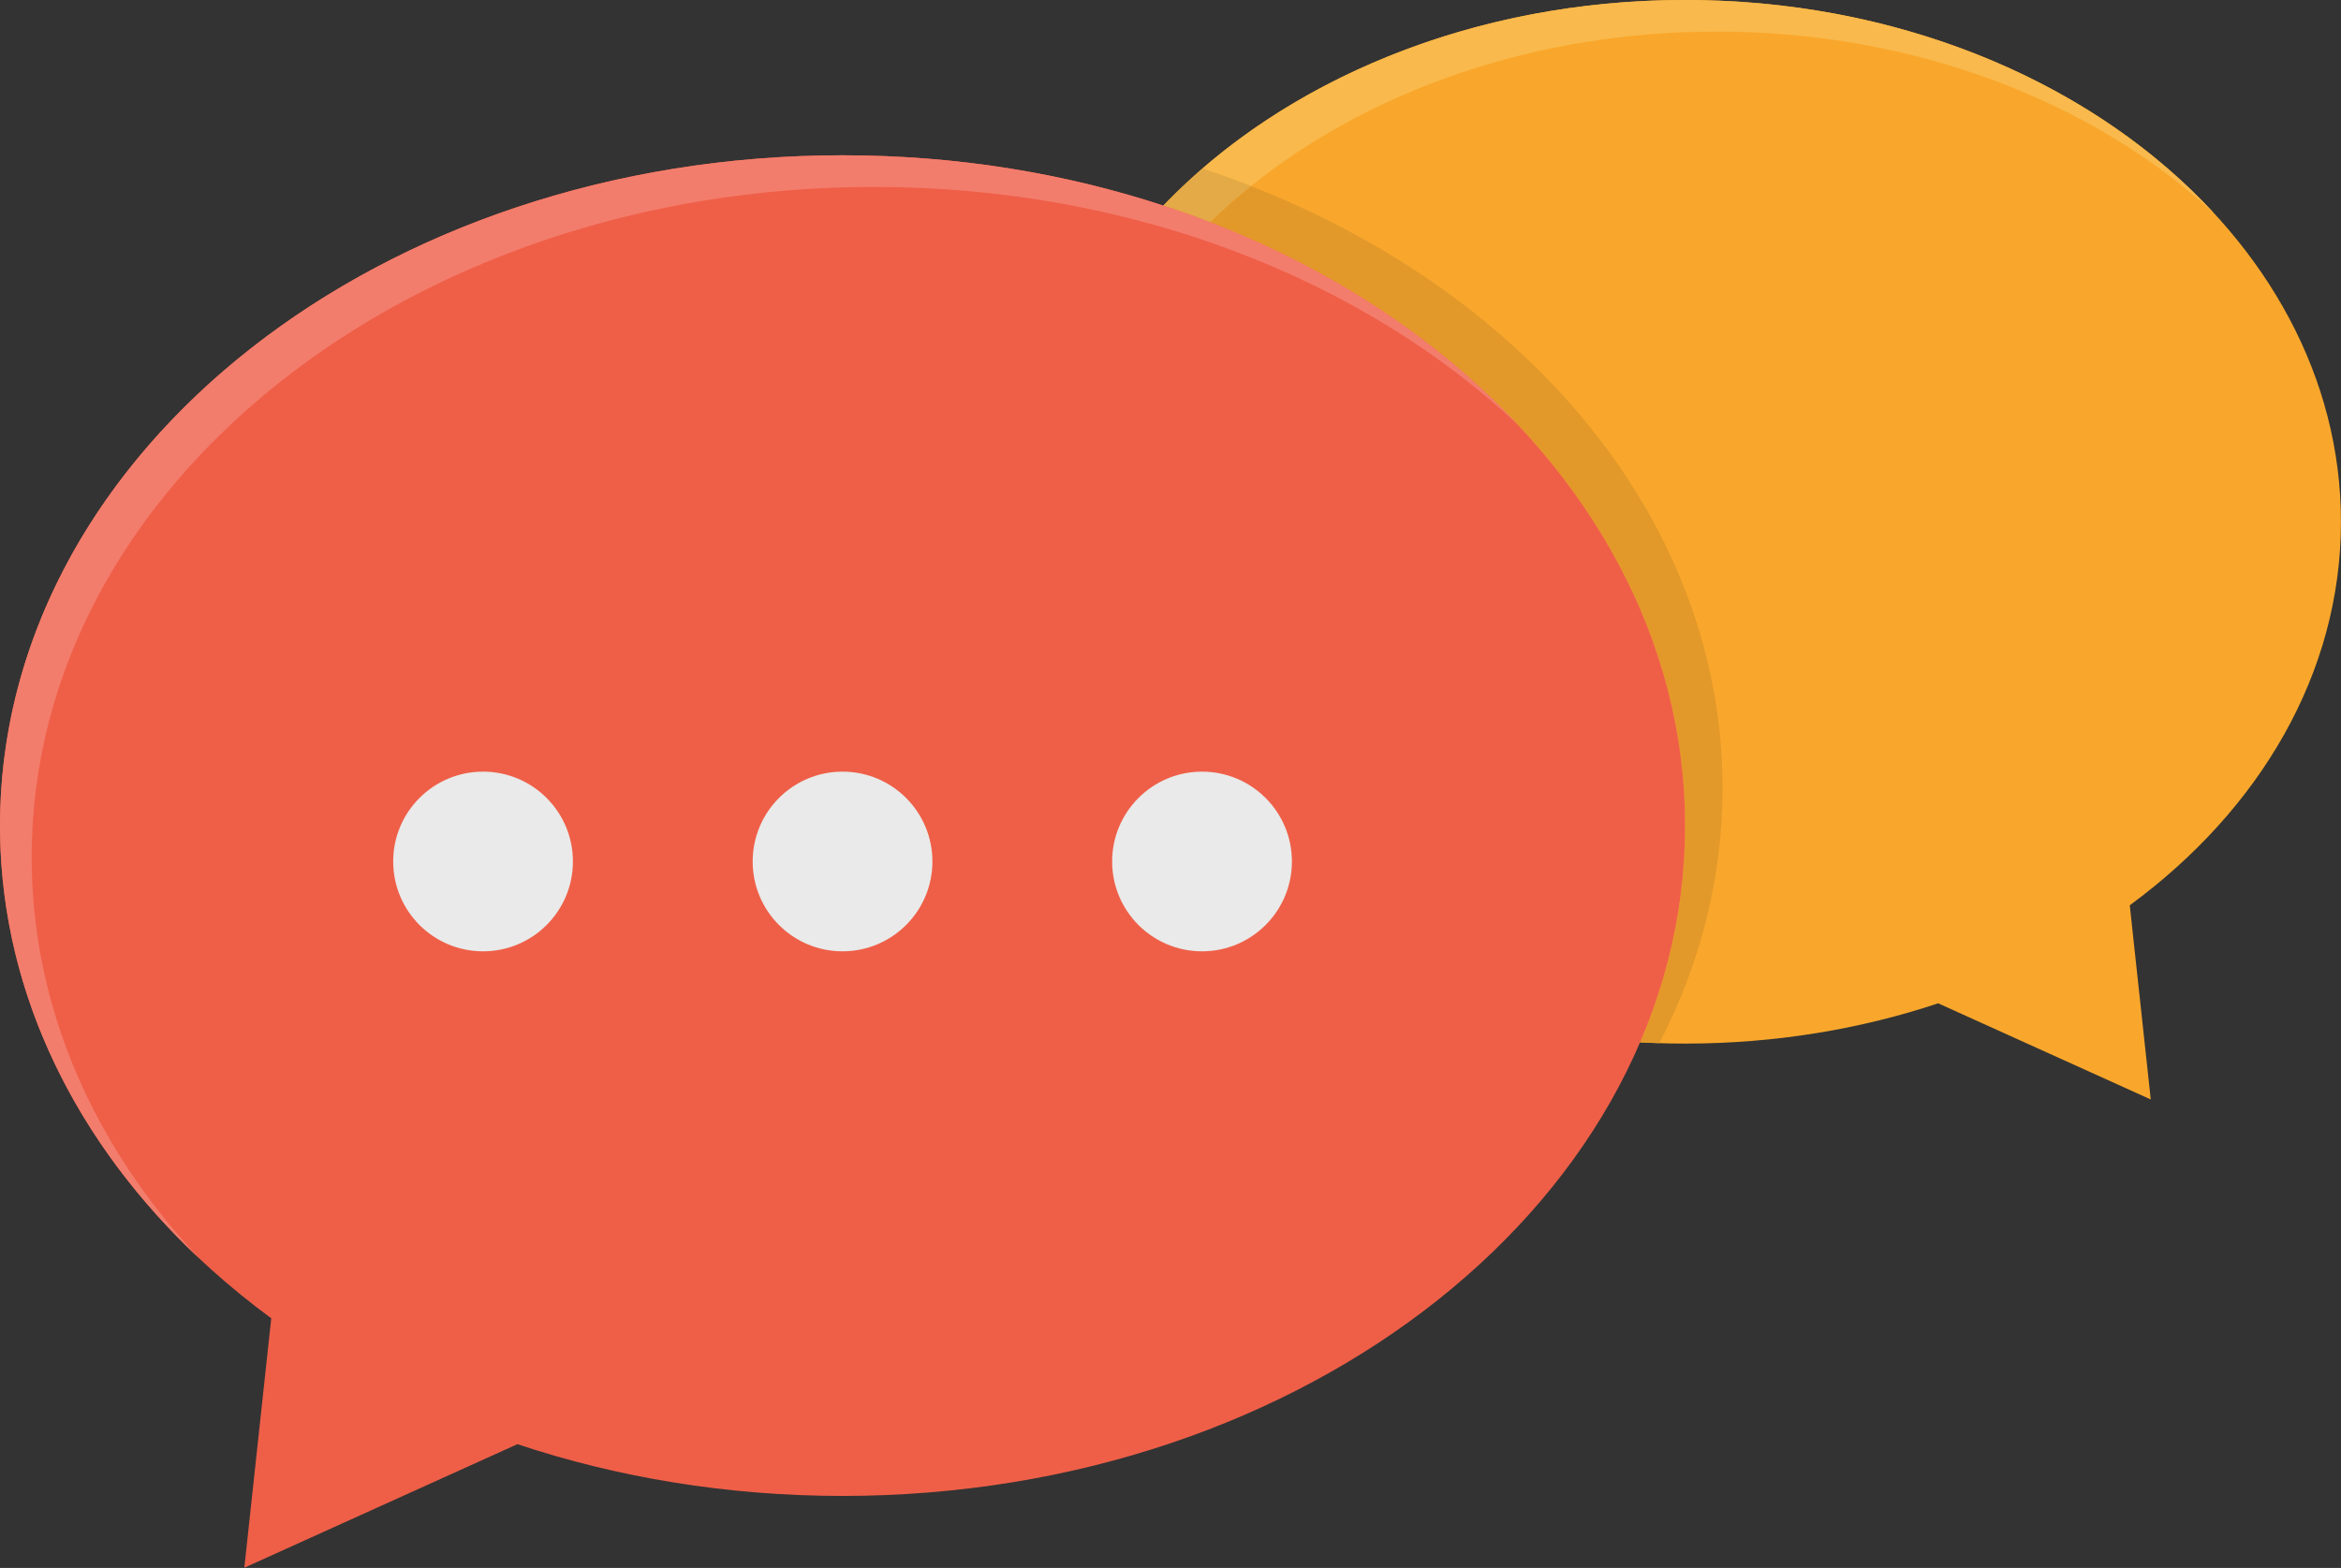
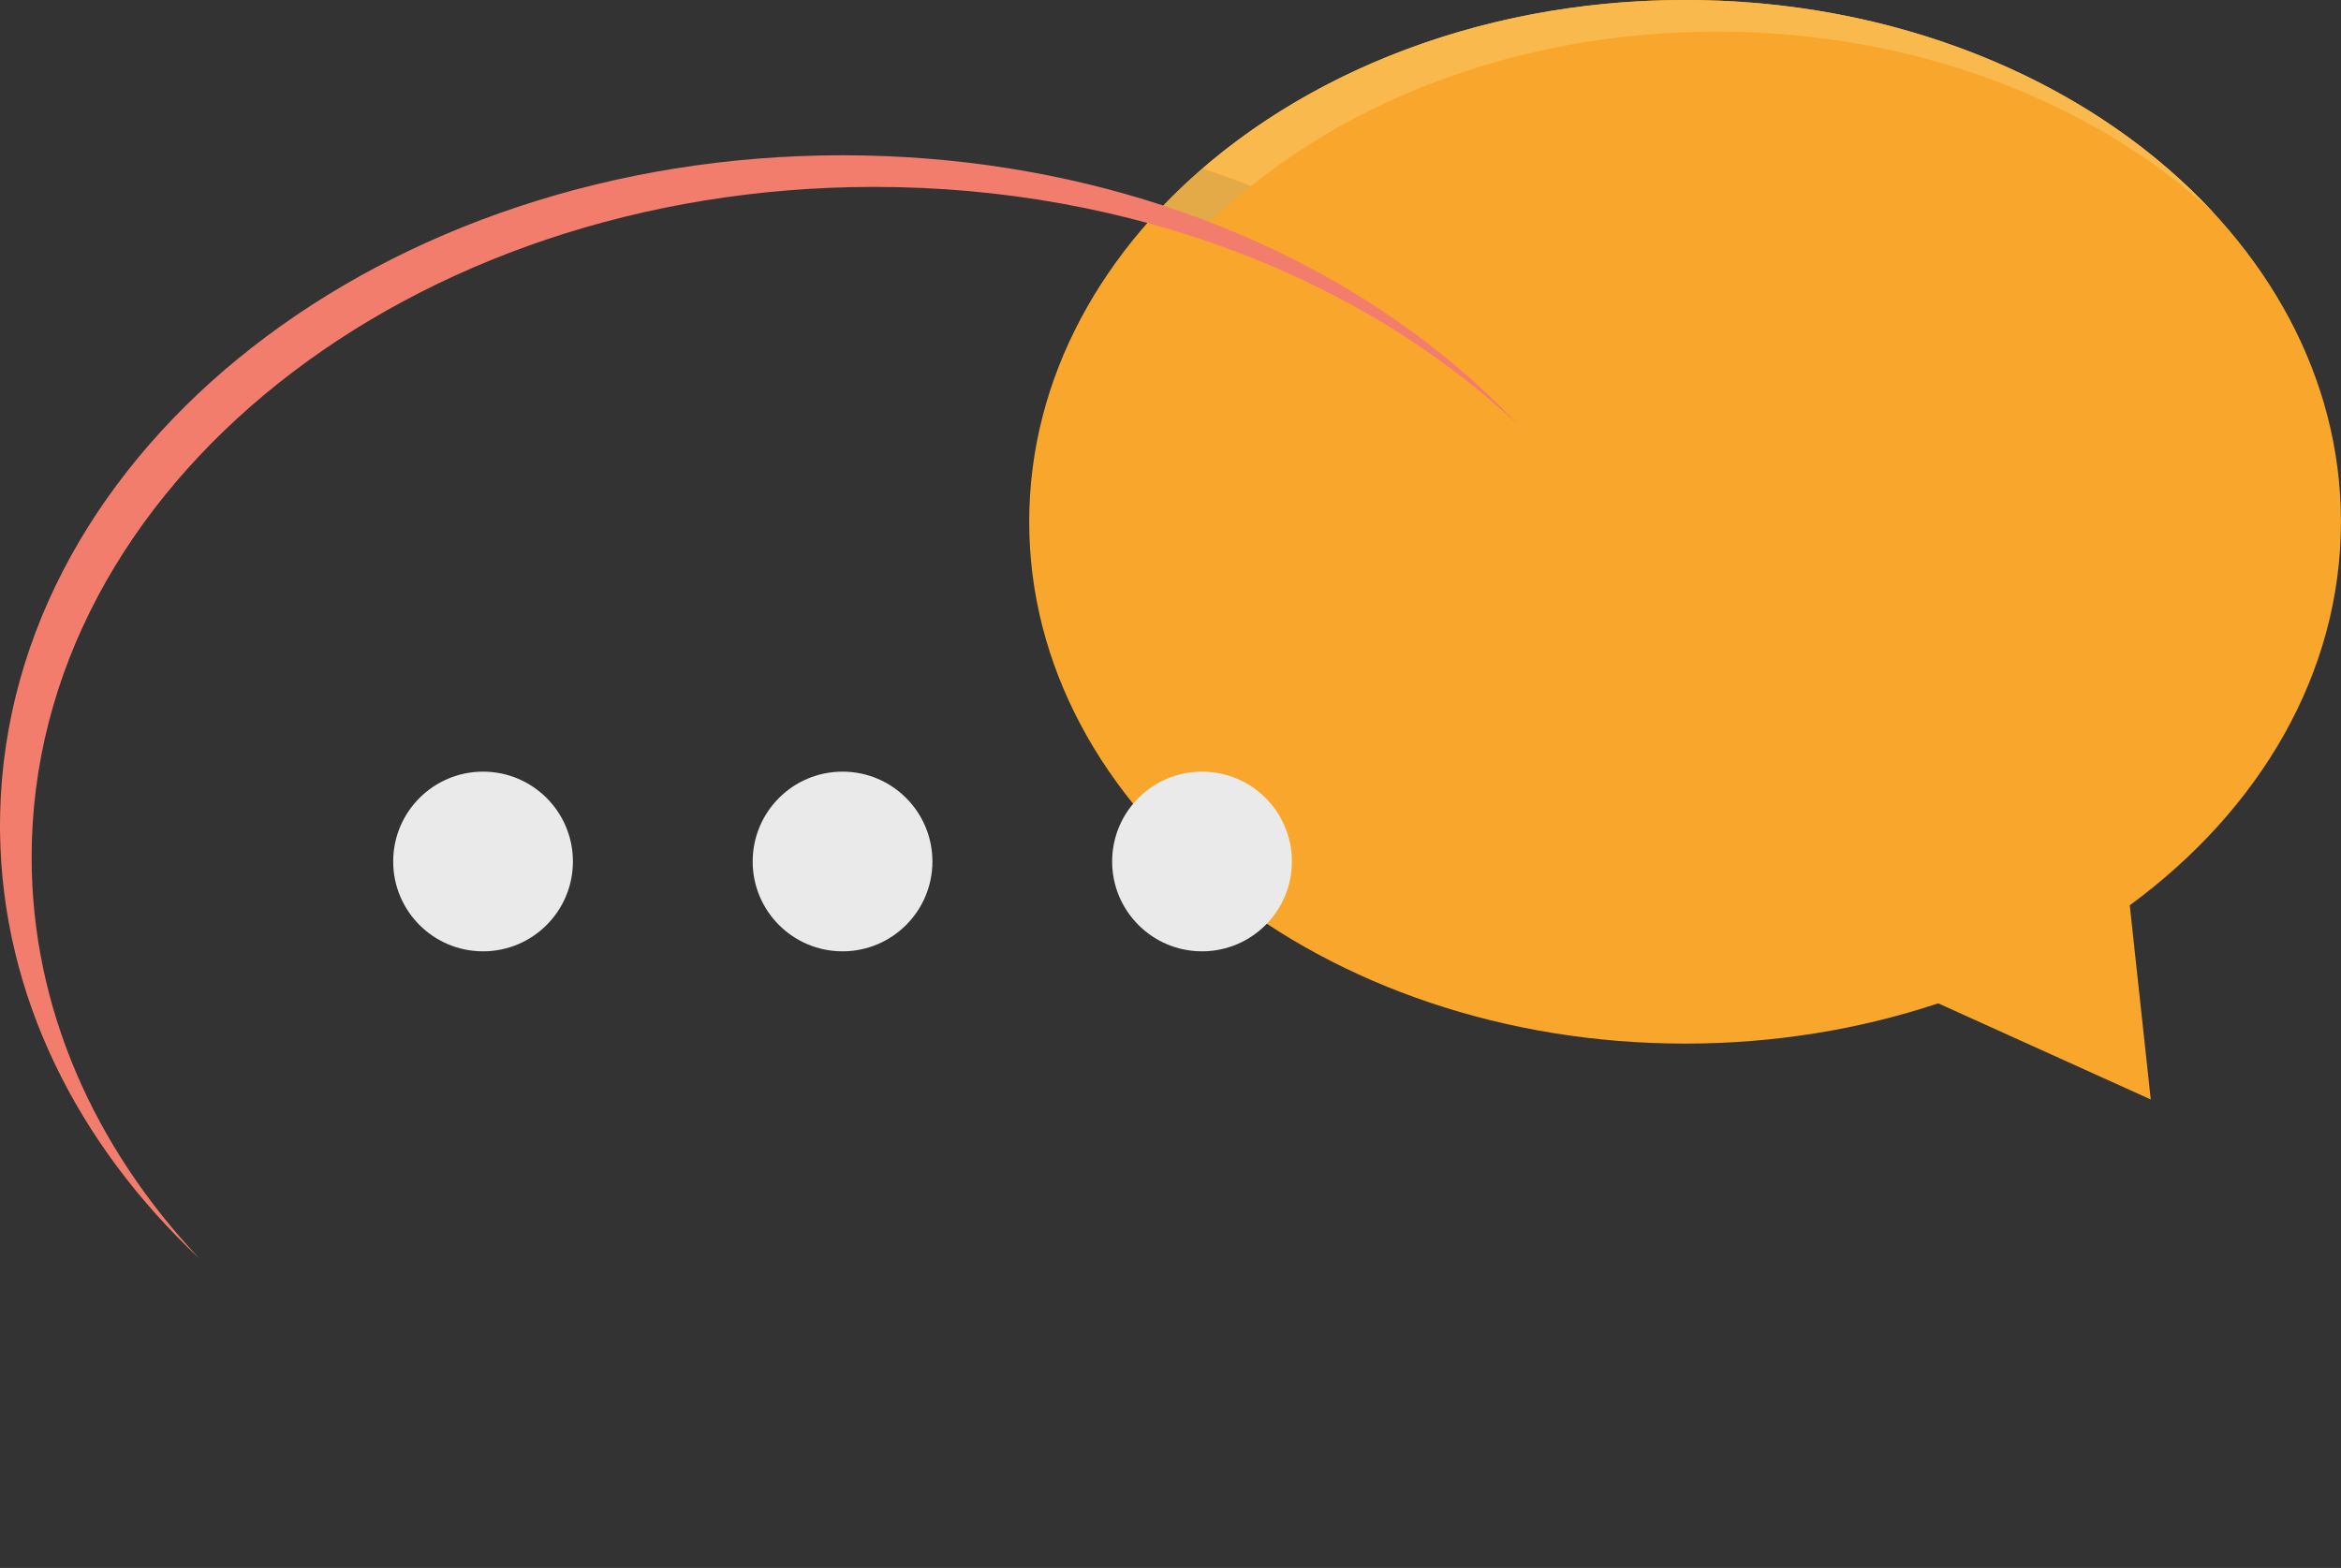
<svg xmlns="http://www.w3.org/2000/svg" height="223.1" preserveAspectRatio="xMidYMid meet" version="1.0" viewBox="0.0 -0.0 333.0 223.1" width="333.0" zoomAndPan="magnify">
  <rect x="0.0" y="-0.0" width="333.0" height="223.1" fill="#333333" stroke="none" />
  <defs>
    <clipPath id="a">
      <path d="M 146 0 L 332.988 0 L 332.988 157 L 146 157 Z M 146 0" />
    </clipPath>
    <clipPath id="b">
      <path d="M 0 22 L 240 22 L 240 223.07 L 0 223.07 Z M 0 22" />
    </clipPath>
  </defs>
  <g>
    <g clip-path="url(#a)" id="change1_1">
      <path d="M 239.699 -0.004 C 291.223 -0.004 332.992 33.238 332.992 74.246 C 332.992 95.824 321.422 115.246 302.953 128.812 L 303.473 133.629 L 305.938 156.441 L 285.605 147.242 L 275.699 142.762 C 264.621 146.453 252.461 148.492 239.699 148.492 C 188.172 148.492 146.402 115.25 146.402 74.246 C 146.402 33.238 188.172 -0.004 239.699 -0.004" fill="#f9a72c" />
    </g>
    <g id="change2_1">
      <path d="M 242.133 0.023 L 242.133 0.023 M 241.777 0.016 C 241.773 0.016 241.77 0.016 241.766 0.016 C 241.77 0.016 241.773 0.016 241.777 0.016 M 241.688 0.016 C 241.684 0.016 241.684 0.016 241.68 0.016 C 241.684 0.016 241.684 0.016 241.688 0.016 M 241.594 0.012 L 241.594 0.012 M 241.414 0.012 C 241.41 0.012 241.406 0.012 241.402 0.012 C 241.406 0.012 241.41 0.012 241.414 0.012 M 241.328 0.008 C 241.324 0.008 241.316 0.008 241.312 0.008 C 241.316 0.008 241.324 0.008 241.328 0.008 M 241.242 0.008 C 241.238 0.008 241.23 0.008 241.223 0.008 C 241.23 0.008 241.238 0.008 241.242 0.008 M 241.148 0.008 C 241.145 0.008 241.145 0.008 241.141 0.008 C 241.141 0.008 241.145 0.008 241.148 0.008 M 240.969 0.004 C 240.961 0.004 240.953 0.004 240.945 0.004 C 240.953 0.004 240.961 0.004 240.969 0.004 M 240.883 0.004 C 240.875 0.004 240.863 0.004 240.855 0.004 C 240.863 0.004 240.875 0.004 240.883 0.004 M 240.797 0.004 C 240.785 0.004 240.781 0.004 240.773 0.004 C 240.781 0.004 240.785 0.004 240.797 0.004 M 240.707 0.004 C 240.699 0.004 240.691 0.004 240.688 0.004 C 240.691 0.004 240.699 0.004 240.707 0.004 M 240.516 0 C 240.508 0 240.504 0 240.492 0 C 240.5 0 240.512 0 240.516 0 M 240.434 0 C 240.422 0 240.414 0 240.406 0 C 240.414 0 240.422 0 240.434 0 M 240.348 0 C 240.34 0 240.328 0 240.316 0 C 240.328 0 240.34 0 240.348 0 M 240.262 0 C 240.25 0 240.242 0 240.234 0 C 240.242 0 240.25 0 240.262 0 M 240.152 0 C 240.148 0 240.145 0 240.141 0 C 240.145 0 240.148 0 240.152 0 M 240.066 0 C 240.059 0 240.047 0 240.039 0 C 240.047 0 240.059 0 240.066 0 M 239.984 0 C 239.973 -0.004 239.961 -0.004 239.949 -0.004 C 239.961 -0.004 239.973 -0.004 239.984 0 M 239.898 -0.004 C 239.887 -0.004 239.875 -0.004 239.867 -0.004 C 239.875 -0.004 239.887 -0.004 239.898 -0.004 M 239.809 -0.004 C 239.801 -0.004 239.789 -0.004 239.781 -0.004 C 239.789 -0.004 239.801 -0.004 239.809 -0.004" fill="#fff" />
    </g>
    <g id="change3_1">
      <path d="M 314.898 30.305 C 297.793 14.504 272.465 4.496 244.199 4.496 C 218.285 4.496 194.84 12.902 177.938 26.48 C 175.672 25.594 173.367 24.766 171.027 23.992 C 169.082 25.676 167.23 27.43 165.484 29.254 L 165.48 29.25 C 182.527 11.473 209.43 -0.004 239.699 -0.004 C 239.727 -0.004 239.754 -0.004 239.781 -0.004 C 239.789 -0.004 239.801 -0.004 239.809 -0.004 C 239.828 -0.004 239.848 -0.004 239.867 -0.004 C 239.875 -0.004 239.887 -0.004 239.898 -0.004 C 239.914 -0.004 239.93 -0.004 239.949 -0.004 C 239.961 -0.004 239.973 -0.004 239.984 0 C 240 0 240.02 0 240.039 0 C 240.047 0 240.059 0 240.066 0 C 240.094 0 240.113 0 240.141 0 C 240.145 0 240.148 0 240.152 0 C 240.18 0 240.207 0 240.234 0 C 240.242 0 240.25 0 240.262 0 C 240.277 0 240.297 0 240.316 0 C 240.328 0 240.34 0 240.348 0 C 240.367 0 240.387 0 240.406 0 C 240.414 0 240.422 0 240.434 0 C 240.453 0 240.473 0 240.492 0 C 240.504 0 240.508 0 240.516 0 C 240.574 0 240.629 0.004 240.688 0.004 C 240.691 0.004 240.699 0.004 240.707 0.004 C 240.727 0.004 240.75 0.004 240.773 0.004 C 240.781 0.004 240.785 0.004 240.797 0.004 C 240.816 0.004 240.836 0.004 240.855 0.004 C 240.863 0.004 240.875 0.004 240.883 0.004 C 240.902 0.004 240.926 0.004 240.945 0.004 C 240.953 0.004 240.961 0.004 240.969 0.004 C 241.023 0.004 241.082 0.008 241.141 0.008 C 241.145 0.008 241.145 0.008 241.148 0.008 C 241.176 0.008 241.199 0.008 241.223 0.008 C 241.23 0.008 241.238 0.008 241.242 0.008 C 241.266 0.008 241.289 0.008 241.312 0.008 C 241.316 0.008 241.324 0.008 241.328 0.008 C 241.355 0.008 241.379 0.012 241.402 0.012 C 241.406 0.012 241.41 0.012 241.414 0.012 C 241.473 0.012 241.531 0.012 241.594 0.012 C 241.621 0.012 241.648 0.016 241.68 0.016 C 241.684 0.016 241.684 0.016 241.688 0.016 C 241.715 0.016 241.738 0.016 241.766 0.016 C 241.77 0.016 241.773 0.016 241.777 0.016 C 241.895 0.02 242.012 0.02 242.133 0.023 C 271.996 0.633 298.363 12.41 314.898 30.305" fill="#f9b94c" />
    </g>
    <g id="change4_1">
-       <path d="M 236.043 148.43 C 235.125 148.402 234.207 148.363 233.297 148.316 C 237.445 138.641 239.699 128.27 239.699 117.477 C 239.699 79.707 212.117 47.066 172.109 31.613 C 173.949 29.832 175.895 28.117 177.938 26.48 C 217.676 42.008 245.031 74.531 245.031 112.141 C 245.031 124.992 241.832 137.242 236.043 148.43" fill="#e3992a" />
-     </g>
+       </g>
    <g id="change5_1">
      <path d="M 172.109 31.613 C 170.273 30.906 168.418 30.234 166.535 29.602 C 166.531 29.602 166.527 29.598 166.523 29.598 C 166.512 29.594 166.492 29.586 166.48 29.582 C 166.469 29.578 166.453 29.574 166.438 29.566 C 166.426 29.562 166.406 29.559 166.395 29.555 C 166.379 29.547 166.367 29.543 166.352 29.539 C 166.34 29.535 166.328 29.531 166.32 29.527 C 166.297 29.52 166.281 29.516 166.262 29.508 C 166.254 29.508 166.246 29.504 166.238 29.5 C 166.215 29.492 166.191 29.484 166.168 29.477 C 166.164 29.477 166.16 29.477 166.156 29.473 C 165.934 29.398 165.711 29.324 165.484 29.254 C 167.23 27.43 169.082 25.676 171.027 23.992 C 173.367 24.766 175.672 25.594 177.938 26.48 C 175.895 28.117 173.949 29.832 172.109 31.613" fill="#e3aa47" />
    </g>
    <g clip-path="url(#b)" id="change6_1">
-       <path d="M 119.848 22.094 C 53.656 22.094 0 64.797 0 117.477 C 0 145.195 14.863 170.148 38.586 187.578 L 37.918 193.762 L 34.754 223.07 L 60.871 211.25 L 73.602 205.492 C 87.832 210.234 103.453 212.855 119.848 212.855 C 186.039 212.855 239.699 170.152 239.699 117.477 C 239.699 64.797 186.039 22.094 119.848 22.094" fill="#ef5f48" />
-     </g>
+       </g>
    <g id="change2_2">
      <path d="M 0.012 118.711 L 0.012 118.711 M 0.008 118.508 C 0.008 118.508 0.008 118.504 0.008 118.504 C 0.008 118.508 0.008 118.508 0.008 118.508 M 0.008 118.438 C 0.008 118.438 0.008 118.438 0.008 118.434 C 0.008 118.438 0.008 118.438 0.008 118.438 M 0.004 118.305 C 0.004 118.301 0.004 118.301 0.004 118.297 C 0.004 118.301 0.004 118.301 0.004 118.305 M 0.004 118.234 C 0.004 118.23 0.004 118.23 0.004 118.227 C 0.004 118.23 0.004 118.23 0.004 118.234 M 0.004 118.164 L 0.004 118.16 L 0.004 118.164 M 0.004 118.102 C 0.004 118.098 0.004 118.094 0.004 118.09 C 0.004 118.094 0.004 118.098 0.004 118.102 M 0.004 118.027 C 0.004 118.027 0.004 118.023 0.004 118.02 C 0.004 118.023 0.004 118.027 0.004 118.027 M 0 117.957 C 0 117.957 0 117.953 0 117.953 C 0 117.953 0 117.957 0 117.957 M 0 117.891 C 0 117.891 0 117.887 0 117.887 C 0 117.887 0 117.891 0 117.891 M 0 117.824 C 0 117.82 0 117.816 0 117.812 C 0 117.816 0 117.82 0 117.824 M 0 117.754 C 0 117.75 0 117.746 0 117.746 C 0 117.75 0 117.75 0 117.754 M 0 117.684 C 0 117.684 0 117.684 0 117.68 C 0 117.684 0 117.684 0 117.684 M 0 117.617 C 0 117.613 0 117.613 0 117.609 C 0 117.609 0 117.617 0 117.617 M 0 117.547 C 0 117.547 0 117.539 0 117.539 C 0 117.539 0 117.547 0 117.547 M 0.023 115.629 C 1.258 63.801 54.434 22.094 119.848 22.094 C 136.008 22.094 151.414 24.637 165.48 29.25 C 151.418 24.637 136.004 22.094 119.848 22.094 C 54.434 22.094 1.258 63.801 0.023 115.629" fill="#fff" />
    </g>
    <g id="change7_1">
      <path d="M 165.484 29.254 C 165.48 29.25 165.484 29.254 165.48 29.25 L 165.484 29.254" fill="#fbc86f" />
    </g>
    <g id="change8_1">
      <path d="M 166.535 29.602 C 166.531 29.602 166.527 29.598 166.523 29.598 C 166.527 29.598 166.531 29.602 166.535 29.602 M 166.48 29.582 C 166.465 29.578 166.453 29.574 166.438 29.566 C 166.453 29.574 166.469 29.578 166.48 29.582 M 166.395 29.555 C 166.379 29.551 166.363 29.543 166.352 29.539 C 166.367 29.543 166.379 29.547 166.395 29.555 M 166.32 29.527 C 166.297 29.52 166.281 29.516 166.262 29.508 C 166.281 29.516 166.297 29.52 166.32 29.527 M 166.238 29.5 C 166.215 29.492 166.191 29.484 166.168 29.477 C 166.191 29.484 166.215 29.492 166.238 29.5 M 166.156 29.473 C 165.938 29.398 165.707 29.324 165.484 29.254 C 165.711 29.324 165.934 29.398 166.156 29.473" fill="#e9ba69" />
    </g>
    <g id="change9_1">
      <path d="M 28.359 179.078 C 10.98 162.75 0.379 141.715 0.012 118.711 C 0.008 118.645 0.008 118.574 0.008 118.508 C 0.008 118.508 0.008 118.508 0.008 118.504 C 0.008 118.48 0.008 118.461 0.008 118.438 C 0.008 118.438 0.008 118.438 0.008 118.434 C 0.004 118.391 0.004 118.348 0.004 118.305 C 0.004 118.301 0.004 118.301 0.004 118.297 C 0.004 118.277 0.004 118.254 0.004 118.234 C 0.004 118.23 0.004 118.23 0.004 118.227 C 0.004 118.203 0.004 118.184 0.004 118.164 L 0.004 118.16 C 0.004 118.141 0.004 118.121 0.004 118.102 C 0.004 118.098 0.004 118.094 0.004 118.09 C 0.004 118.07 0.004 118.051 0.004 118.027 C 0.004 118.027 0.004 118.023 0.004 118.02 C 0.004 118 0 117.98 0 117.957 C 0 117.957 0 117.953 0 117.953 C 0 117.934 0 117.91 0 117.891 C 0 117.891 0 117.887 0 117.887 C 0 117.863 0 117.848 0 117.824 C 0 117.82 0 117.816 0 117.812 C 0 117.793 0 117.773 0 117.754 C 0 117.75 0 117.75 0 117.746 C 0 117.727 0 117.703 0 117.684 C 0 117.684 0 117.684 0 117.68 C 0 117.66 0 117.641 0 117.617 C 0 117.617 0 117.609 0 117.609 C 0 117.59 0 117.566 0 117.547 C 0 117.547 0 117.539 0 117.539 C 0 117.516 0 117.496 0 117.477 C 0 116.859 0.008 116.242 0.023 115.629 C 1.258 63.801 54.434 22.094 119.848 22.094 C 136.004 22.094 151.418 24.637 165.48 29.25 C 165.484 29.254 165.48 29.25 165.484 29.254 C 165.707 29.324 165.938 29.398 166.156 29.473 C 166.16 29.477 166.164 29.477 166.168 29.477 C 166.191 29.484 166.215 29.492 166.238 29.5 C 166.246 29.504 166.254 29.508 166.262 29.508 C 166.281 29.516 166.297 29.52 166.32 29.527 C 166.328 29.531 166.344 29.535 166.352 29.539 C 166.363 29.543 166.379 29.551 166.395 29.555 C 166.41 29.559 166.426 29.562 166.438 29.566 C 166.453 29.574 166.465 29.578 166.48 29.582 C 166.496 29.586 166.512 29.594 166.523 29.598 C 166.527 29.598 166.531 29.602 166.535 29.602 C 186.273 36.25 203.305 46.988 215.957 60.48 C 193.969 39.758 161.094 26.594 124.348 26.594 C 58.156 26.594 4.5 69.297 4.5 121.977 C 4.5 143.395 13.379 163.156 28.359 179.078" fill="#f37d6c" />
    </g>
    <g id="change10_1">
      <path d="M 81.496 122.582 C 81.496 129.641 75.773 135.363 68.715 135.363 C 61.652 135.363 55.93 129.641 55.93 122.582 C 55.93 115.52 61.652 109.797 68.715 109.797 C 75.773 109.797 81.496 115.52 81.496 122.582" fill="#e9eae9" />
    </g>
    <g id="change10_2">
      <path d="M 132.633 122.582 C 132.633 129.641 126.91 135.363 119.848 135.363 C 112.789 135.363 107.066 129.641 107.066 122.582 C 107.066 115.52 112.789 109.797 119.848 109.797 C 126.91 109.797 132.633 115.52 132.633 122.582" fill="#e9eae9" />
    </g>
    <g id="change10_3">
      <path d="M 183.77 122.582 C 183.77 129.641 178.043 135.363 170.984 135.363 C 163.926 135.363 158.199 129.641 158.199 122.582 C 158.199 115.52 163.926 109.797 170.984 109.797 C 178.043 109.797 183.77 115.52 183.77 122.582" fill="#e9eae9" />
    </g>
  </g>
</svg>